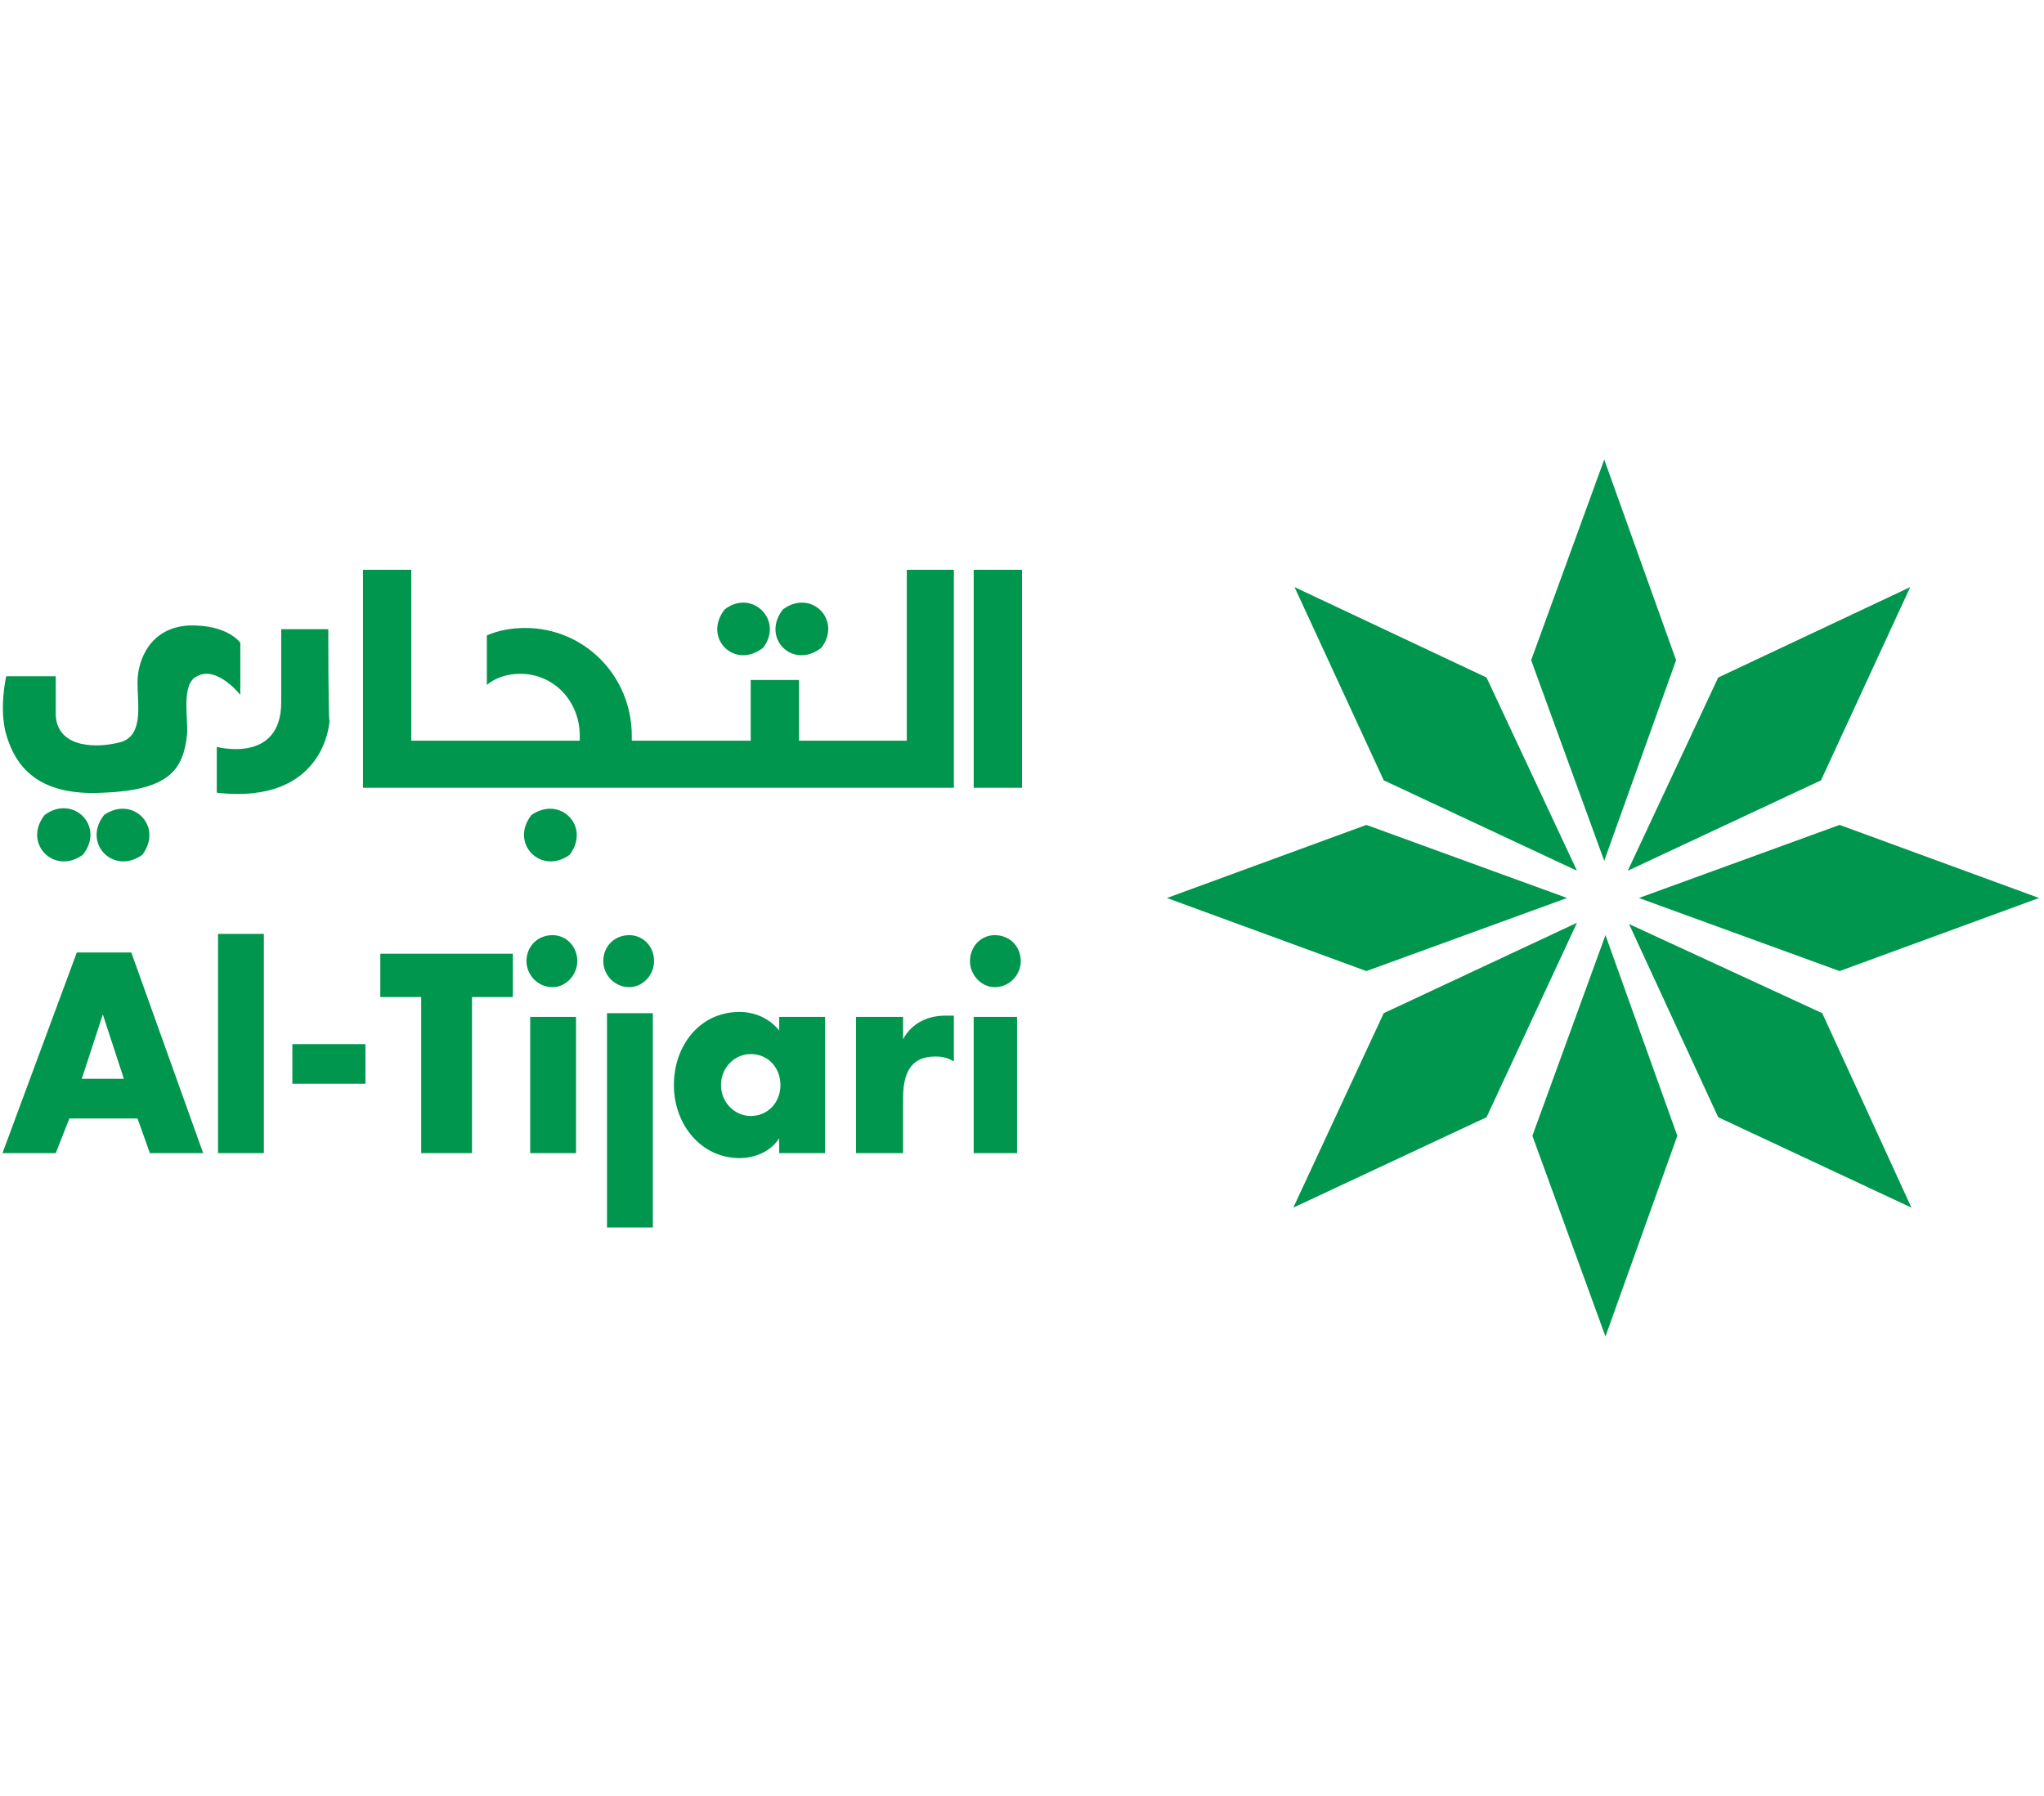
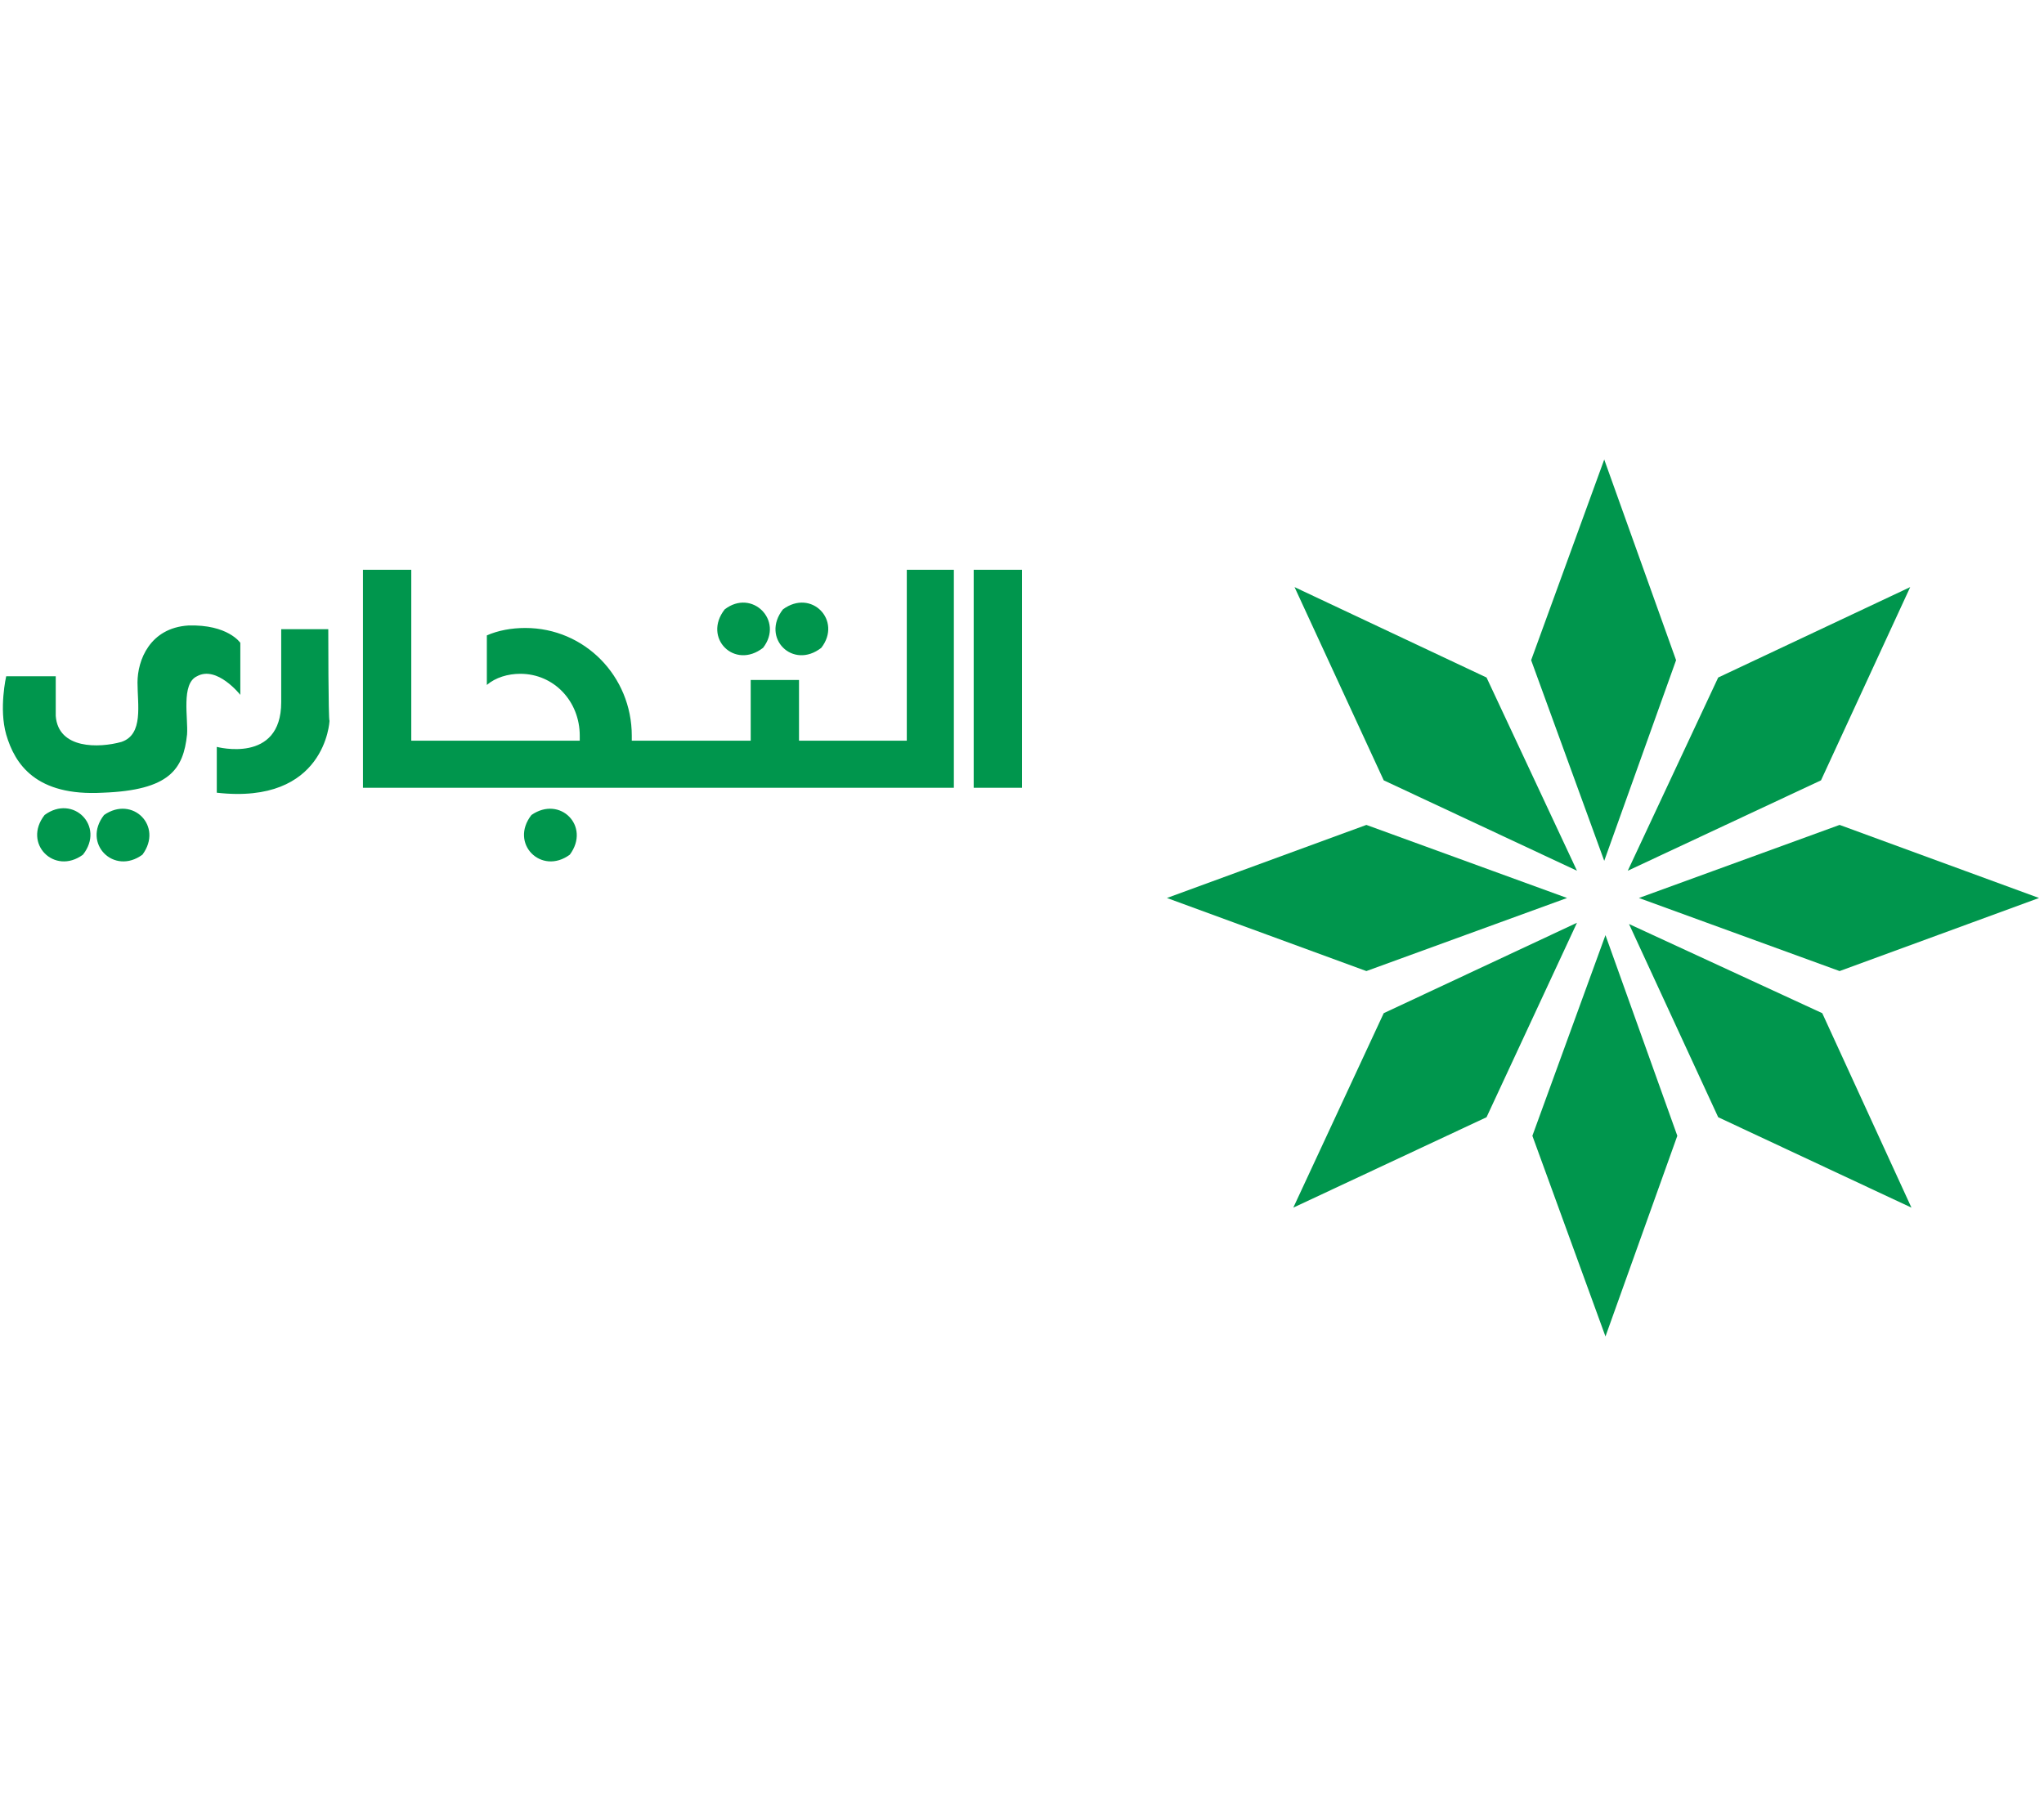
<svg xmlns="http://www.w3.org/2000/svg" version="1.2" viewBox="0 0 165 145" width="165" height="145">
  <style>.a{fill:#00964d}</style>
  <path fill-rule="evenodd" class="a" d="m135.4 91.7l-5.8 16.2-5.9-16.2 5.9-16.2zm-0.1-38.4l-5.8 16.2-5.9-16.2 5.9-16.2zm13.2 13.3l16.1 5.9-16.1 5.9-16.2-5.9zm-38.2 0l16.2 5.9-16.2 5.9-16.1-5.9zm36.8 15.2l7.2 15.7-15.6-7.3-7.2-15.6zm-27.1-27.1l7.3 15.6-15.6-7.3-7.2-15.6zm18.7 0l15.5-7.3-7.2 15.6-15.6 7.3zm-27 27.1l15.6-7.3-7.3 15.7-15.6 7.3z" />
-   <path fill-rule="evenodd" class="a" d="m16.4 93.1h-4.3l-1-2.8h-5.5l-1.1 2.8h-4.3l6-16.2h4.4zm-6.4-6l-1.7-5.2-1.7 5.2zm11.3-11.7v17.7h-3.7v-17.7zm8.2 8.9v3.2h-5.9v-3.2zm11.9-3.8h-3.3v12.6h-4.1v-12.6h-3.3v-3.5h10.7c0 0 0 3.5 0 3.5zm5.1 1.6v11h-3.7v-11zm6.2-0.3v17.3h-3.7v-17.3zm24.3 3.9q0 0 0 0zm-1.5-0.4c-2.1 0-2.6 1.5-2.6 3.4v4.4h-3.8v-11h3.8v1.8c0.7-1.3 2-1.9 3.4-1.9h0.7v3.7c-0.5-0.3-0.9-0.4-1.5-0.4zm6.6-3.2v11h-3.5v-11zm-37.5-2.4c-1.2 0-2.1-1-2.1-2.1 0-1.2 0.9-2.1 2.1-2.1 1.1 0 2 0.9 2 2.1 0 1.1-0.9 2.1-2 2.1zm6.2 0c-1.2 0-2.1-1-2.1-2.1 0-1.2 0.9-2.1 2.1-2.1 1.1 0 2 0.9 2 2.1 0 1.1-0.9 2.1-2 2.1zm29.5 0c-1.1 0-2-1-2-2.1 0-1.2 0.9-2.1 2-2.1 1.2 0 2.1 0.9 2.1 2.1 0 1.1-0.9 2.1-2.1 2.1zm-13.7 2.4v11h-3.7v-1.2c-0.7 1.1-2 1.6-3.2 1.6-3.1 0-5.3-2.7-5.3-5.9 0-3.2 2.1-5.9 5.3-5.9 1.2 0 2.4 0.5 3.2 1.5v-1.1zm-3.6 5.5c0-1.4-1-2.5-2.4-2.5-1.3 0-2.4 1.1-2.4 2.5 0 1.4 1.1 2.5 2.4 2.5 1.4 0 2.4-1.1 2.4-2.5z" />
  <path fill-rule="evenodd" class="a" d="m29.3 63.6v-17.6h3.9v13.8h13.6c0-0.1 0-0.3 0-0.4 0-2.8-2.1-5-4.8-5-1 0-2 0.3-2.7 0.9v-4c0.9-0.4 2-0.6 3.1-0.6 4.8 0 8.6 3.9 8.6 8.7 0 0.1 0 0.3 0 0.4h9.6v-4.9h3.9v4.9h8.7v-13.8h3.8v17.6zm29.2-14.4c2.2-1.7 4.8 0.9 3.1 3.1-2.3 1.8-4.9-0.8-3.1-3.1zm-50.1 16.6c2.3-1.6 4.8 0.9 3.1 3.2-2.3 1.7-4.9-0.9-3.1-3.2zm34.5 0c2.3-1.6 4.8 0.9 3.1 3.2-2.3 1.7-4.9-0.9-3.1-3.2zm-39.3 0c2.3-1.7 4.9 0.9 3.1 3.2-2.3 1.7-4.9-0.9-3.1-3.2zm12.3-11.2c-1.3 0.6-0.7 3.4-0.8 4.7-0.3 2.8-1.4 4.5-6.8 4.7-5.4 0.3-7.1-2.3-7.8-4.7-0.6-2.1 0-4.7 0-4.7h4v3.2c0.2 2.7 3.5 2.6 5.3 2.1 1.8-0.6 1.3-3 1.3-4.8 0-1.8 1-4.4 4.1-4.6 3.2-0.1 4.2 1.4 4.2 1.4v4.2c0 0-1.9-2.4-3.5-1.5zm10.7 3.6c0 0-0.3 6.8-9.1 5.8v-3.7c0 0 5.2 1.4 5.2-3.6v-5.9h3.8c0 0 0 7.4 0.1 7.4zm36.6-9c2.3-1.7 4.8 0.9 3.1 3.1-2.3 1.8-4.9-0.8-3.1-3.1zm19.3-3.2v17.6h-3.9v-17.6z" />
</svg>